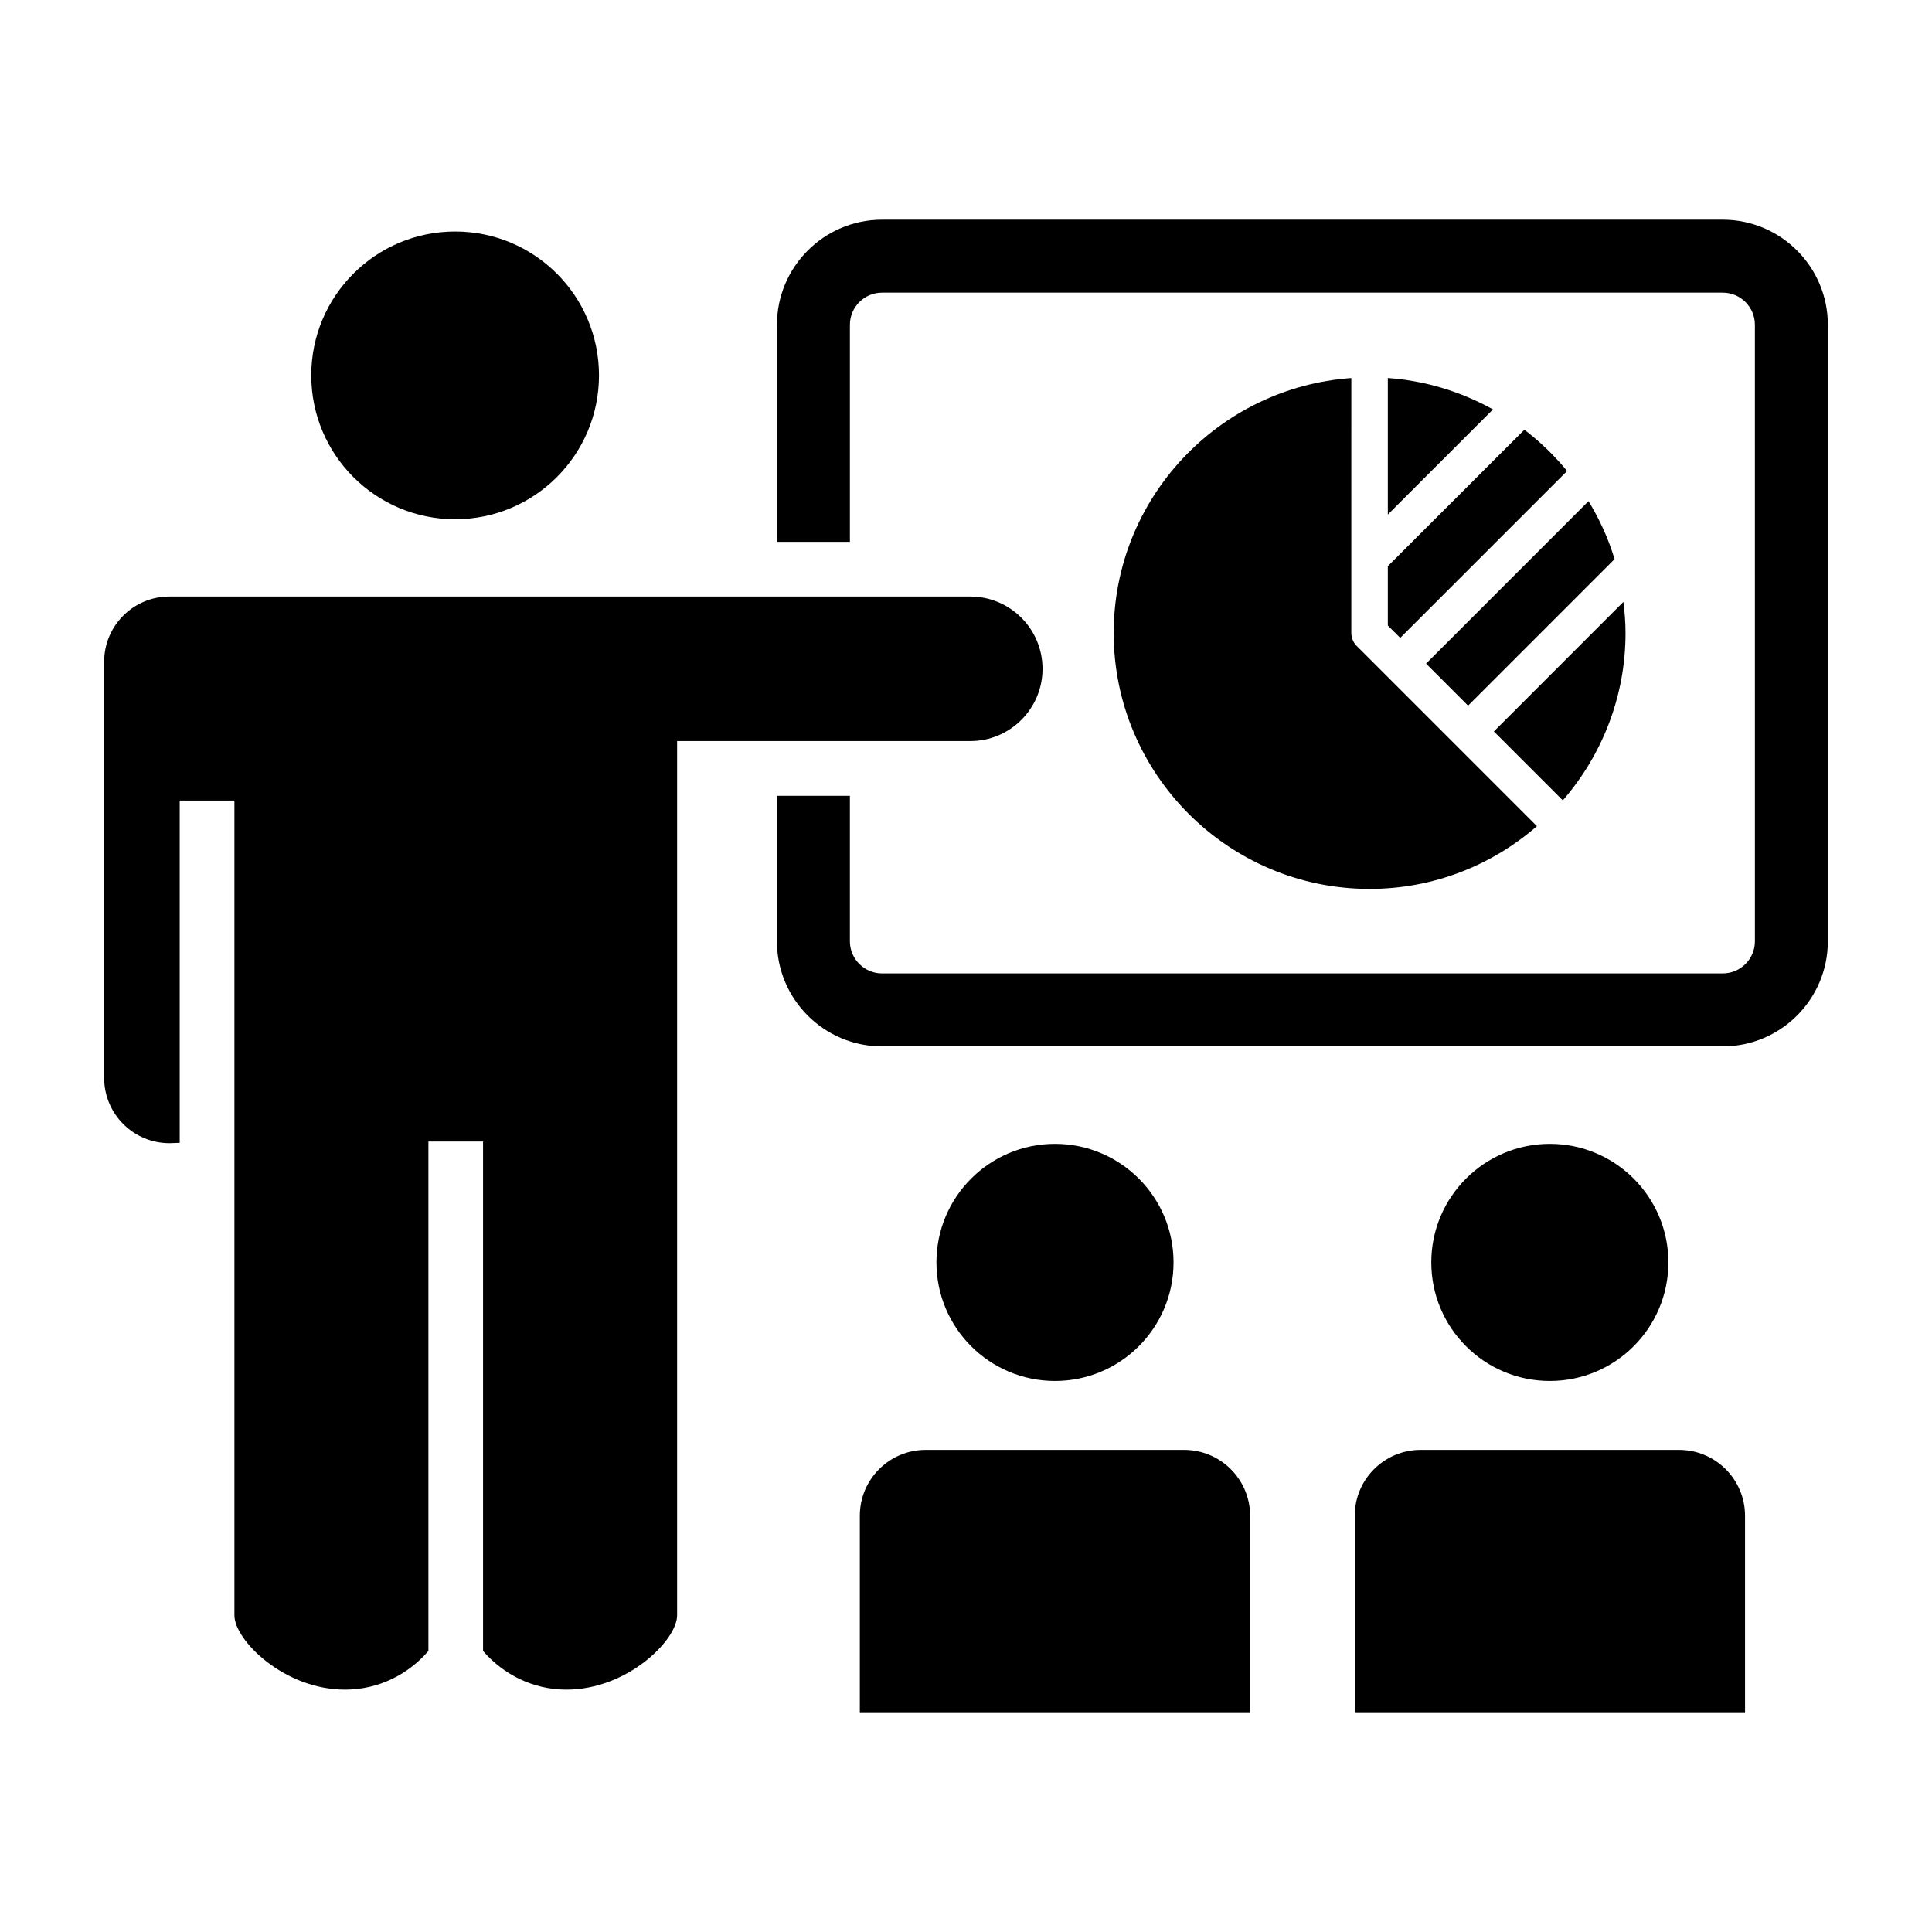
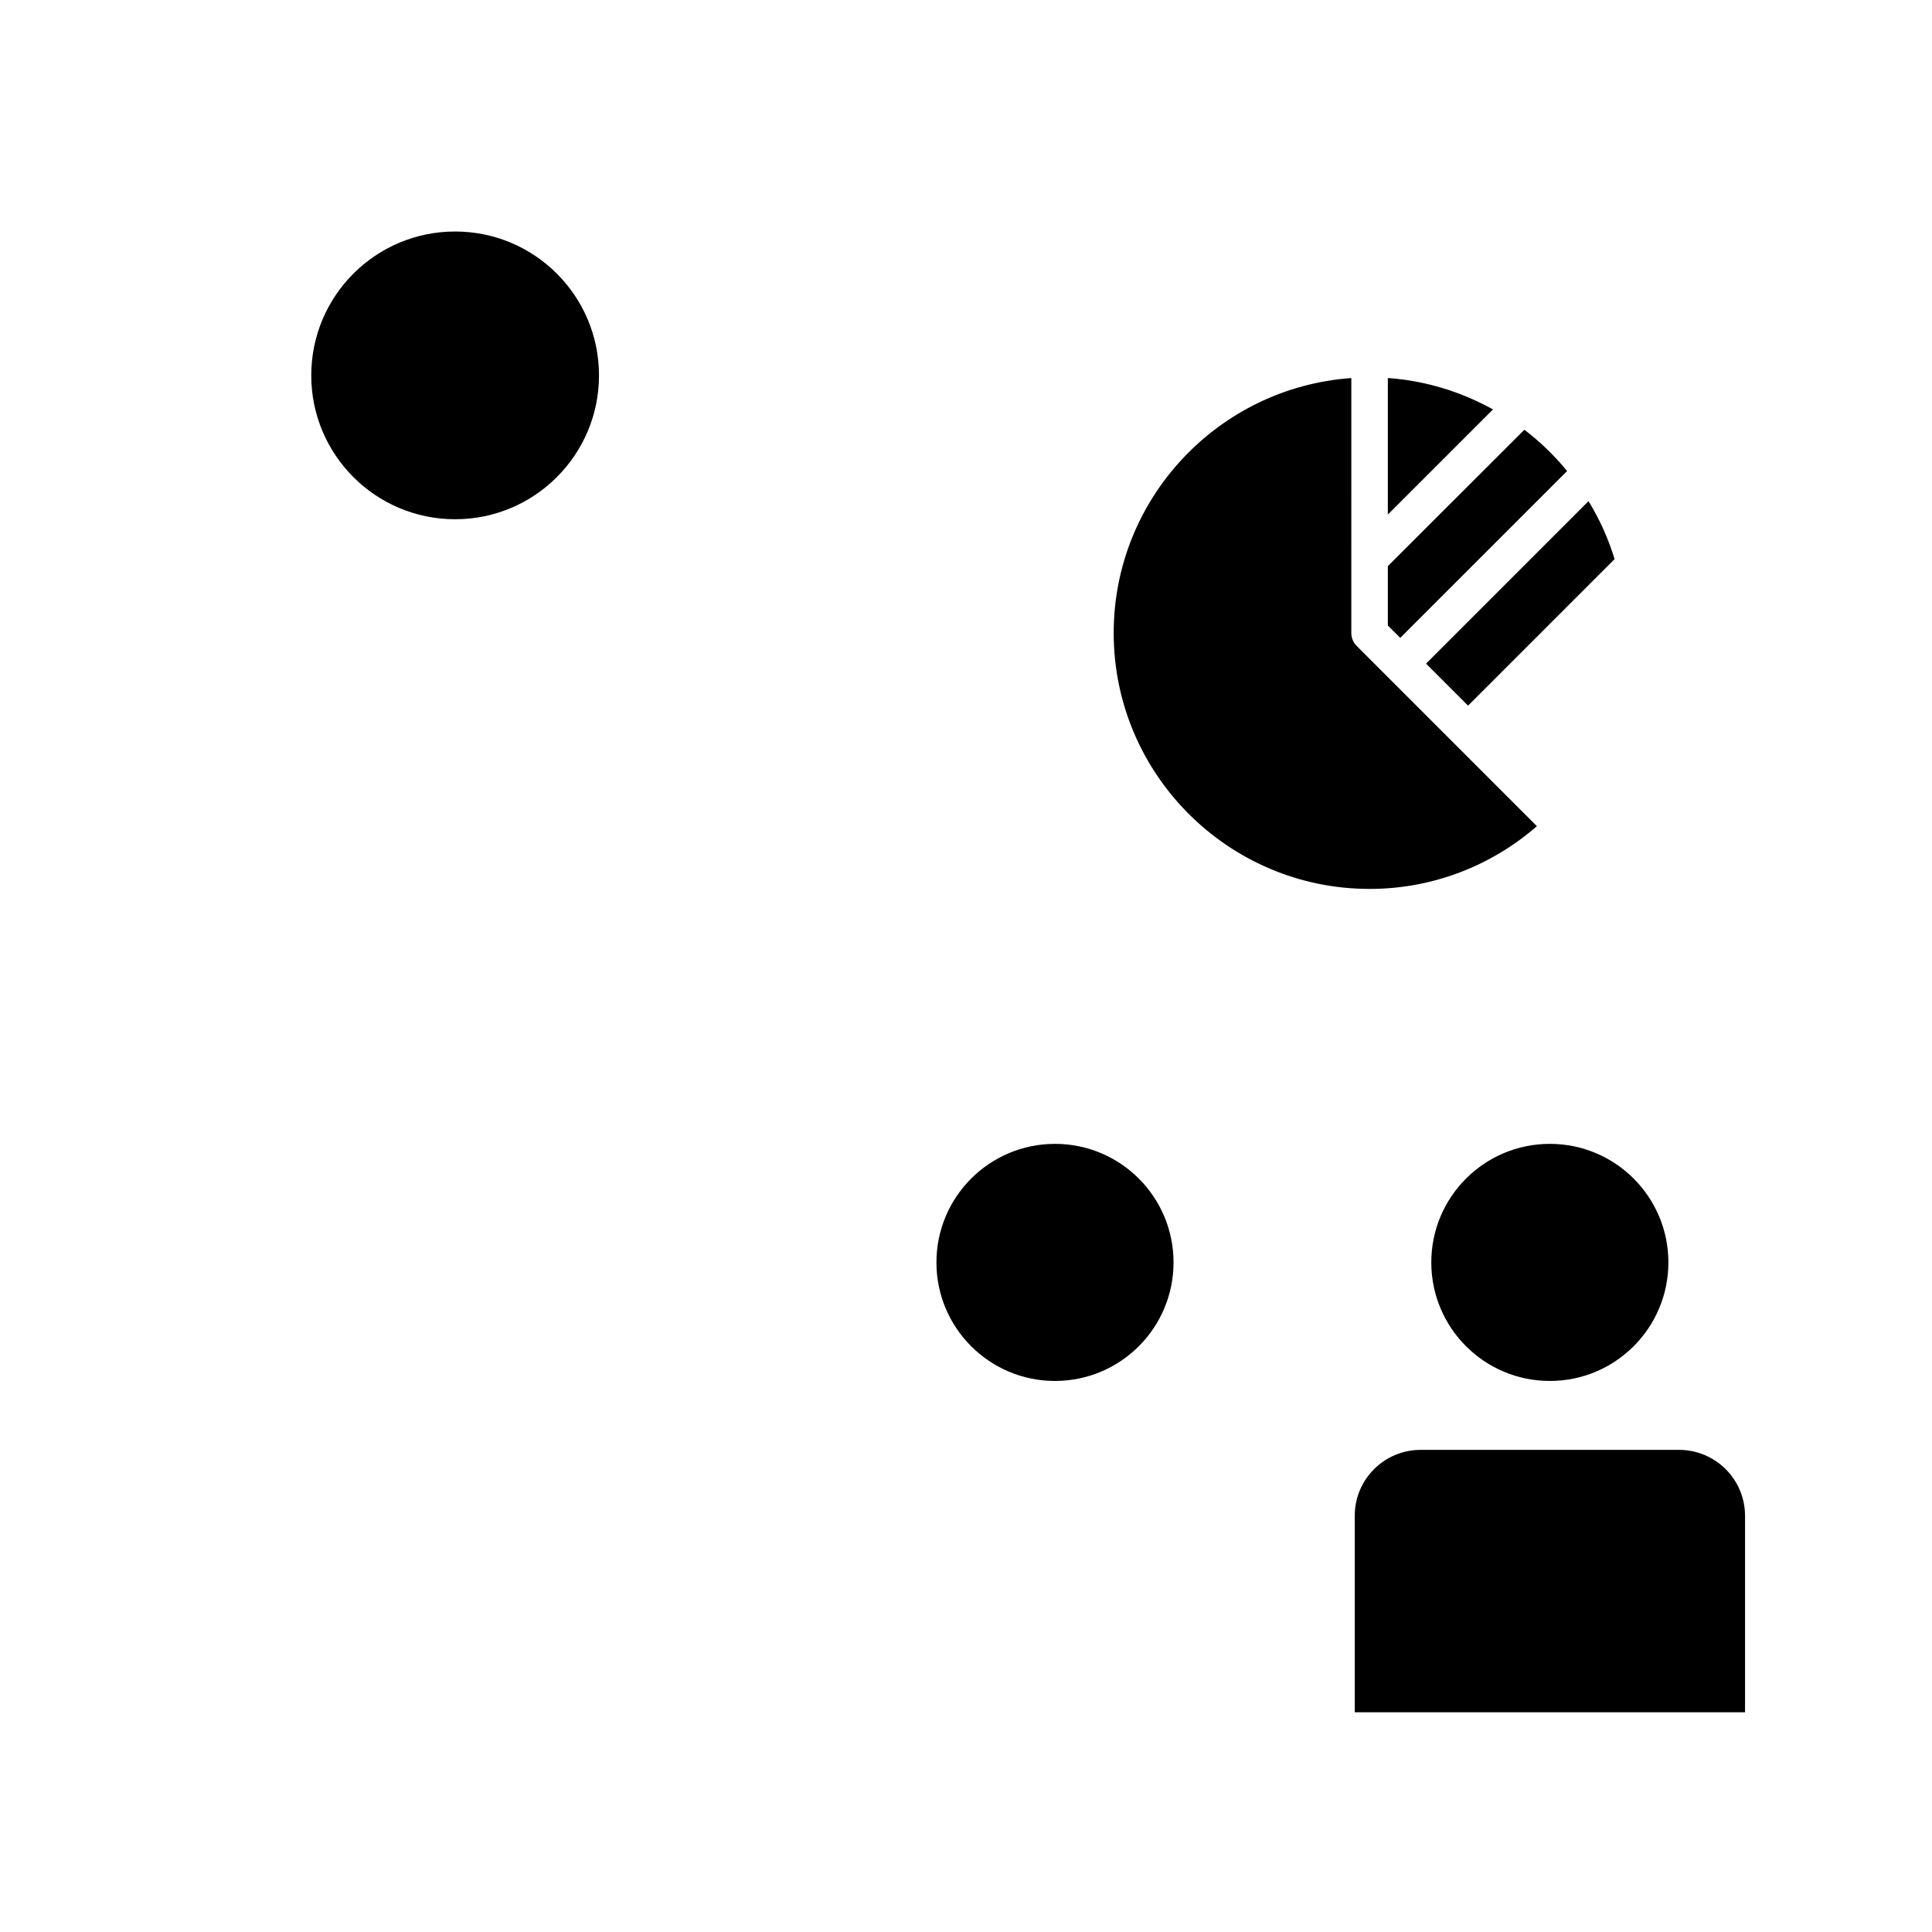
<svg xmlns="http://www.w3.org/2000/svg" fill="#000000" width="800px" height="800px" version="1.1" viewBox="144 144 512 512">
  <g>
    <path d="m439.14 311.76c0 37.395 30.422 67.812 67.812 67.812 16.977 0 32.457-6.297 44.344-16.625l-47.762-47.77c-0.906-0.906-1.422-2.137-1.422-3.414l0.004-67.574c-35.137 2.488-62.977 31.801-62.977 67.57z" />
    <path d="m521.92 319.87 11.133 11.133 38.824-38.832c-1.641-5.461-4-10.59-6.902-15.367z" />
    <path d="m511.79 309.77 3.285 3.273 44.223-44.215c-3.344-4.07-7.133-7.75-11.324-10.941l-36.184 36.152z" />
-     <path d="m574.78 311.76c0-2.801-0.223-5.543-0.562-8.254l-34.328 34.34 18.27 18.27c10.312-11.91 16.621-27.398 16.621-44.355z" />
    <path d="m511.79 280.36 27.871-27.859c-8.383-4.637-17.805-7.609-27.871-8.324z" />
    <path d="m455 478.55c0 17.352-14.066 31.418-31.418 31.418s-31.418-14.066-31.418-31.418c0-17.352 14.066-31.414 31.418-31.414s31.418 14.062 31.418 31.414" />
-     <path d="m457.82 528.23h-68.496c-9.633 0-17.461 7.809-17.461 17.461v52.082h103.43v-52.082c-0.004-9.648-7.844-17.461-17.477-17.461z" />
    <path d="m586.14 478.55c0 17.352-14.066 31.418-31.418 31.418-17.348 0-31.414-14.066-31.414-31.418 0-17.352 14.066-31.414 31.414-31.414 17.352 0 31.418 14.062 31.418 31.414" />
    <path d="m588.96 528.23h-68.477c-9.633 0-17.461 7.809-17.461 17.461v52.082h103.43v-52.082c-0.012-9.648-7.844-17.461-17.496-17.461z" />
    <path d="m302.74 243.48c0 21.055-17.07 38.125-38.129 38.125-21.055 0-38.125-17.07-38.125-38.125 0-21.059 17.07-38.129 38.125-38.129 21.059 0 38.129 17.07 38.129 38.129" />
-     <path d="m600.55 202.22h-222.8c-15.348 0-27.852 12.496-27.852 27.852v57.516h19.336v-57.516c0-4.707 3.84-8.516 8.516-8.516h222.79c4.707 0 8.523 3.809 8.523 8.516l0.004 163.38c0 4.695-3.82 8.516-8.523 8.516h-222.8c-4.676 0-8.516-3.82-8.516-8.516v-38.543h-19.336v38.543c0 15.355 12.496 27.852 27.852 27.852h222.79c15.367 0 27.859-12.484 27.859-27.852l0.004-163.38c0-15.355-12.484-27.852-27.859-27.852z" />
-     <path d="m420.28 321.24c0-10.57-8.586-19.156-19.145-19.156h-212.23c-9.551 0-17.301 7.738-17.301 17.281v110.3c0 9.543 7.75 17.289 17.301 17.289 0.543 0 1.543-0.031 2.719-0.09v-90.703h14.5v215.94c0 6.531 13.121 19.668 29.312 19.668 8.879 0 16.715-4.019 22.098-10.238v-135.01h14.48v135.01c5.379 6.207 13.23 10.238 22.086 10.238 16.203 0 29.344-13.141 29.344-19.668v-231.71h77.699c10.555 0 19.141-8.582 19.141-19.164z" />
  </g>
</svg>